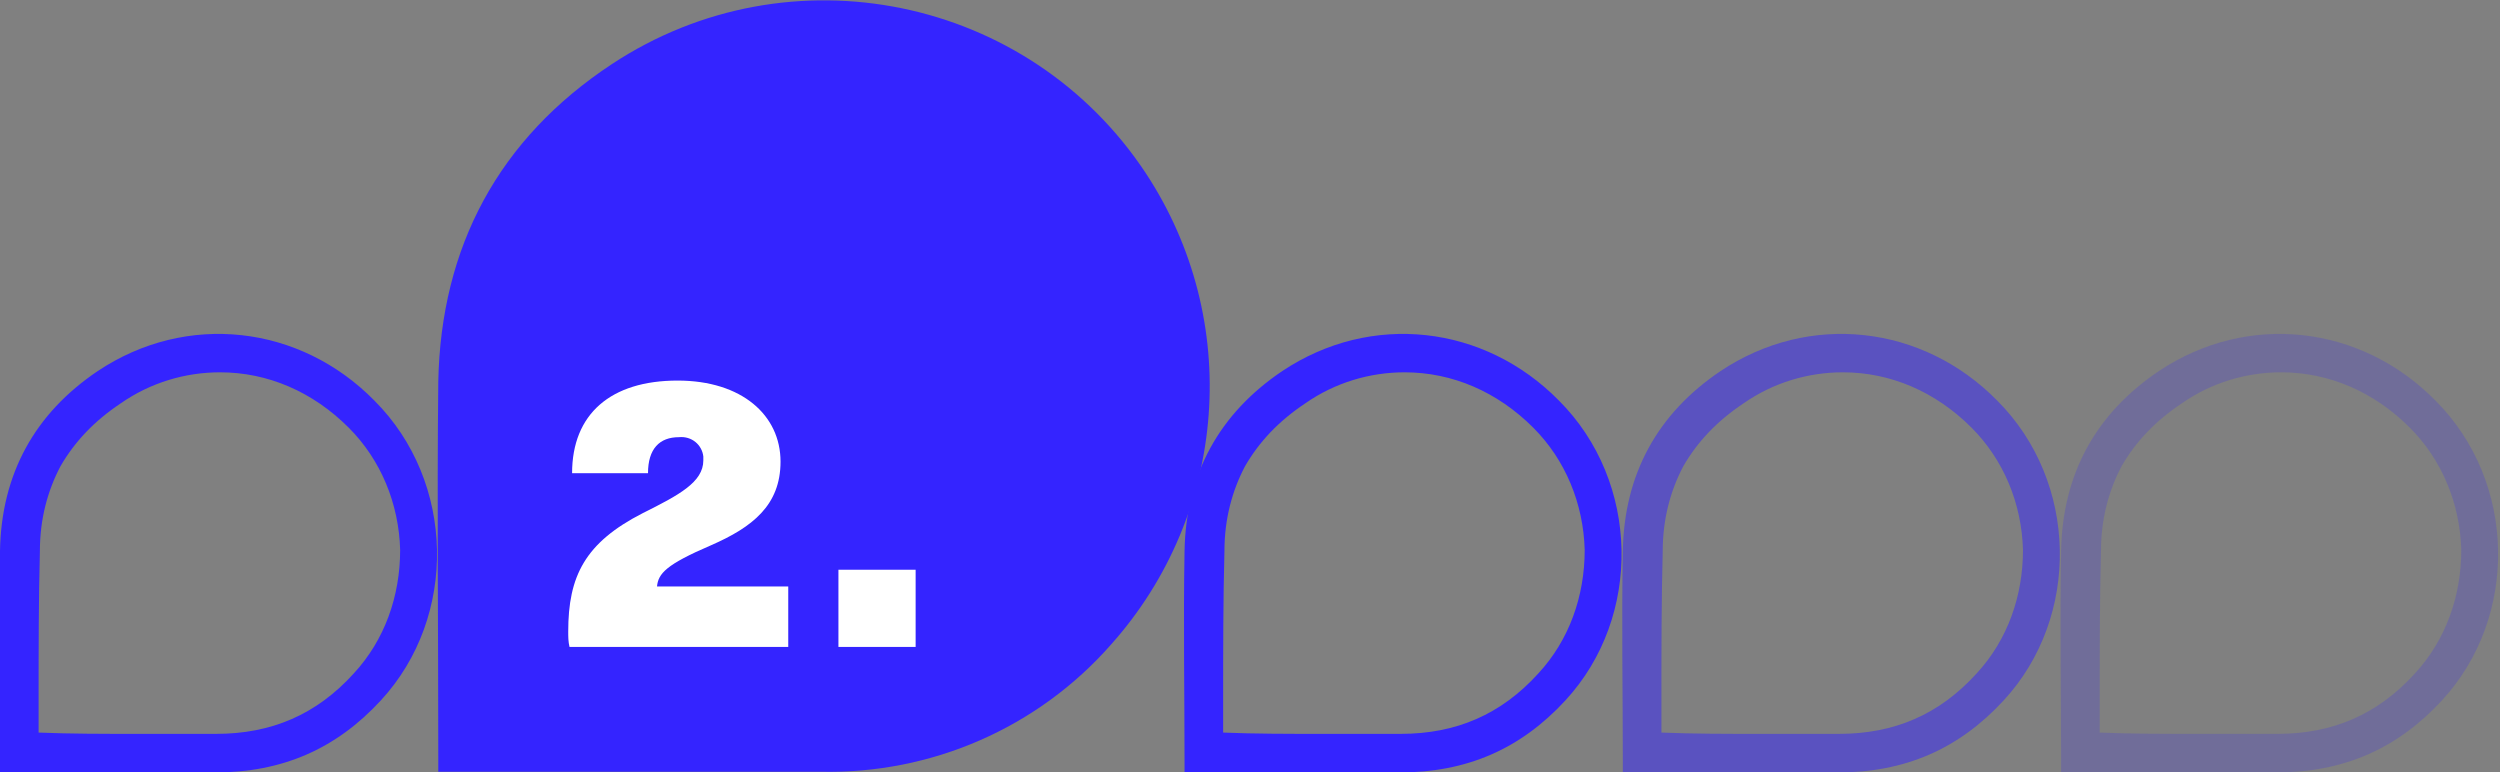
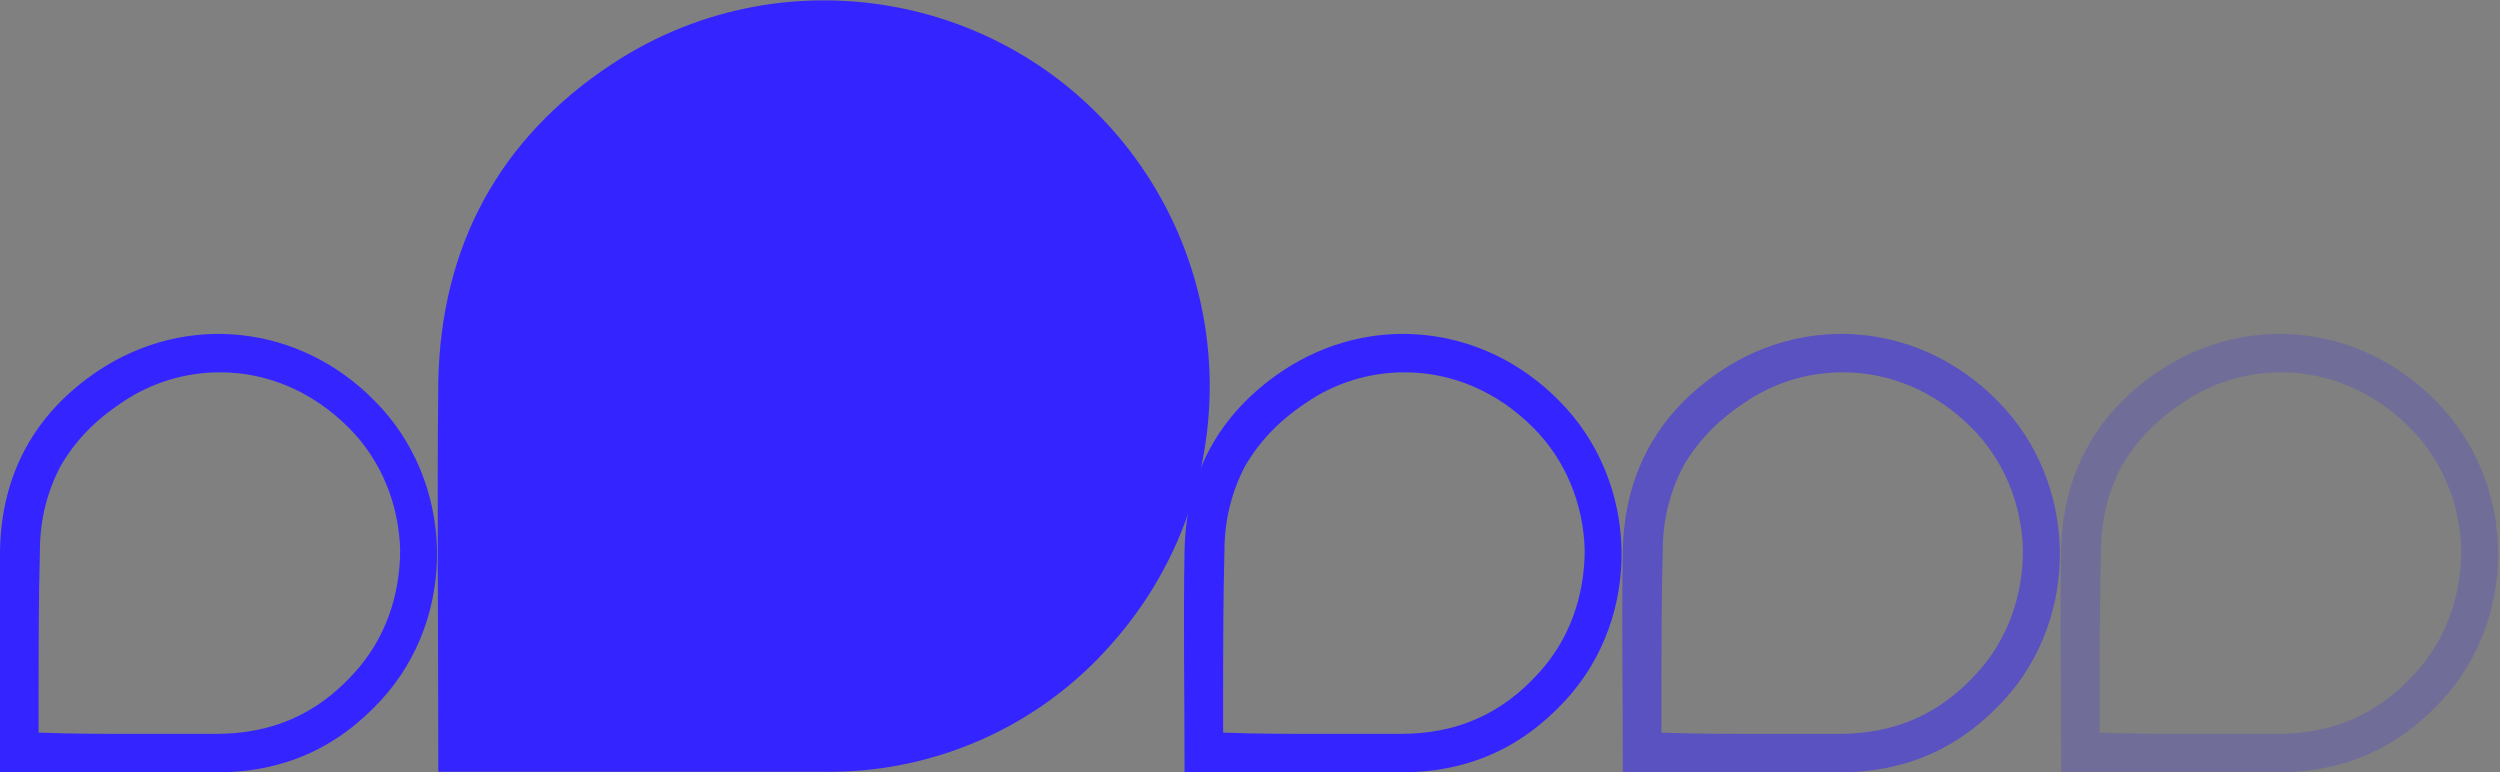
<svg xmlns="http://www.w3.org/2000/svg" version="1.1" id="Layer_1" x="0px" y="0px" viewBox="0 0 194.3 60" style="enable-background:new 0 0 194.3 60;" xml:space="preserve">
  <rect x="0" y="0" width="194.3" height="60" fill="#808080" stroke="none" />
  <style type="text/css">
	.st0{fill:#3424FF;}
	.st1{fill:#FFFFFF;}
	.st2{fill:none;}
	.st3{opacity:0.2;}
	.st4{opacity:0.5;}
</style>
  <g id="number2" transform="translate(-125.937 -746.322)">
    <path id="shape" class="st0" d="M160,806.3v-1.2c0-9.7-0.1-19.4,0-29.1c0.2-10.5,4.7-18.9,13.5-24.7c13.8-9.1,32.4-5.3,41.5,8.5   c7.5,11.4,6.4,26.4-2.7,36.6c-5.7,6.5-14,10.1-22.6,9.9c-9.5,0-19,0-28.4,0L160,806.3z" />
-     <path id="Path_2576" class="st1" d="M178.6,775.9c-5.2,0-8.2,2.6-8.2,7.2h5.9c0-1.9,0.9-2.8,2.4-2.8c1-0.1,1.8,0.6,1.9,1.5   c0,0.1,0,0.2,0,0.3c0,1.7-1.9,2.7-4.7,4.1c-4.5,2.3-5.8,4.9-5.8,9.2c0,0.4,0,0.8,0.1,1.2h17v-4.7H177c0.1-1,0.7-1.7,4.2-3.2   c3.2-1.4,5.4-3.1,5.4-6.5C186.6,778.6,183.6,775.9,178.6,775.9z M197.1,796.6v-6h-6v6H197.1z" />
    <g id="shape-2" transform="translate(125.937 772.258)">
      <path class="st2" d="M0,34.1v-0.7c0-5.5-0.1-11,0-16.5c-0.1-5.7,2.8-11,7.6-14c7.8-5.2,18.4-3,23.6,4.8c4.3,6.5,3.6,15-1.5,20.8    c-3.3,3.7-8,5.7-12.9,5.6c-5.4,0-10.8,0-16.1,0L0,34.1z" />
      <path class="st0" d="M10.5,31.1c2.1,0,4.2,0,6.3,0c4.3,0,7.8-1.5,10.7-4.7c2.4-2.6,3.6-6,3.6-9.6c-0.1-3.6-1.5-7-4-9.5    C24.3,4.5,20.8,3,17.1,3c-2.7,0-5.4,0.8-7.7,2.4c-2.1,1.4-3.6,3-4.7,4.9c-1,1.9-1.6,4.1-1.6,6.6C3,20.7,3,24.6,3,28.3    c0,0.9,0,1.8,0,2.7C5.5,31.1,8,31.1,10.5,31.1 M10.5,34.1c-3.3,0-6.5,0-9.8,0H0v-0.7c0-5.5-0.1-11,0-16.5c0.1-6,2.7-10.7,7.6-14    c6.9-4.6,15.7-3.6,21.5,2.3c6.3,6.3,6.5,16.8,0.5,23.3c-3.5,3.8-7.7,5.6-12.9,5.6C14.7,34.1,12.6,34.1,10.5,34.1z" />
    </g>
    <g id="shape-3" transform="translate(286.126 772.258)" class="st3">
      <path class="st2" d="M0,34.1v-0.7c0-5.5-0.1-11,0-16.5c-0.1-5.7,2.8-11,7.6-14c7.8-5.2,18.4-3,23.6,4.8c4.3,6.5,3.6,15-1.5,20.8    c-3.3,3.7-8,5.7-12.9,5.6c-5.4,0-10.8,0-16.1,0L0,34.1z" />
      <path class="st0" d="M10.5,31.1c2.1,0,4.2,0,6.3,0c4.3,0,7.8-1.5,10.7-4.7c2.4-2.6,3.6-6,3.6-9.6c-0.1-3.6-1.5-7-4-9.5    C24.3,4.5,20.8,3,17.1,3c-2.7,0-5.4,0.8-7.7,2.4c-2.1,1.4-3.6,3-4.7,4.9c-1,1.9-1.6,4.1-1.6,6.6C3,20.7,3,24.6,3,28.3    c0,0.9,0,1.8,0,2.7C5.5,31.1,8,31.1,10.5,31.1 M10.5,34.1c-3.3,0-6.5,0-9.8,0H0v-0.7c0-5.5-0.1-11,0-16.5c0.1-6,2.7-10.7,7.6-14    c6.9-4.6,15.7-3.6,21.5,2.3c6.3,6.3,6.5,16.8,0.5,23.3c-3.5,3.8-7.7,5.6-12.9,5.6C14.7,34.1,12.6,34.1,10.5,34.1z" />
    </g>
    <g id="shape-4" transform="translate(252.063 772.258)" class="st4">
-       <path class="st2" d="M0,34.1v-0.7c0-5.5-0.1-11,0-16.5c-0.1-5.7,2.8-11,7.6-14c7.8-5.2,18.4-3,23.6,4.8c4.3,6.5,3.6,15-1.5,20.8    c-3.3,3.7-8,5.7-12.9,5.6c-5.4,0-10.8,0-16.1,0L0,34.1z" />
      <path class="st0" d="M10.5,31.1c2.1,0,4.2,0,6.3,0c4.3,0,7.8-1.5,10.7-4.7c2.4-2.6,3.6-6,3.6-9.6c-0.1-3.6-1.5-7-4-9.5    C24.3,4.5,20.8,3,17.1,3c-2.7,0-5.4,0.8-7.7,2.4c-2.1,1.4-3.6,3-4.7,4.9c-1,1.9-1.6,4.1-1.6,6.6C3,20.7,3,24.6,3,28.3    c0,0.9,0,1.8,0,2.7C5.5,31.1,8,31.1,10.5,31.1 M10.5,34.1c-3.3,0-6.5,0-9.8,0H0v-0.7c0-5.5-0.1-11,0-16.5c0.1-6,2.7-10.7,7.6-14    c6.9-4.6,15.7-3.6,21.5,2.3c6.3,6.3,6.5,16.8,0.5,23.3c-3.5,3.8-7.7,5.6-12.9,5.6C14.7,34.1,12.6,34.1,10.5,34.1z" />
    </g>
    <g id="shape-5" transform="translate(218 772.258)">
-       <path class="st2" d="M0,34.1v-0.7c0-5.5-0.1-11,0-16.5c-0.1-5.7,2.8-11,7.6-14c7.8-5.2,18.4-3,23.6,4.8c4.3,6.5,3.6,15-1.5,20.8    c-3.3,3.7-8,5.7-12.9,5.6c-5.4,0-10.8,0-16.1,0L0,34.1z" />
      <path class="st0" d="M10.5,31.1c2.1,0,4.2,0,6.3,0c4.3,0,7.8-1.5,10.7-4.7c2.4-2.6,3.6-6,3.6-9.6c-0.1-3.6-1.5-7-4-9.5    C24.3,4.5,20.8,3,17.1,3c-2.7,0-5.4,0.8-7.7,2.4c-2.1,1.4-3.6,3-4.7,4.9c-1,1.9-1.6,4.1-1.6,6.6C3,20.7,3,24.6,3,28.3    c0,0.9,0,1.8,0,2.7C5.5,31.1,8,31.1,10.5,31.1 M10.5,34.1c-3.3,0-6.5,0-9.8,0H0v-0.7c0-5.5-0.1-11,0-16.5c0.1-6,2.7-10.7,7.6-14    c6.9-4.6,15.7-3.6,21.5,2.3c6.3,6.3,6.5,16.8,0.5,23.3c-3.5,3.8-7.7,5.6-12.9,5.6C14.7,34.1,12.6,34.1,10.5,34.1z" />
    </g>
  </g>
</svg>